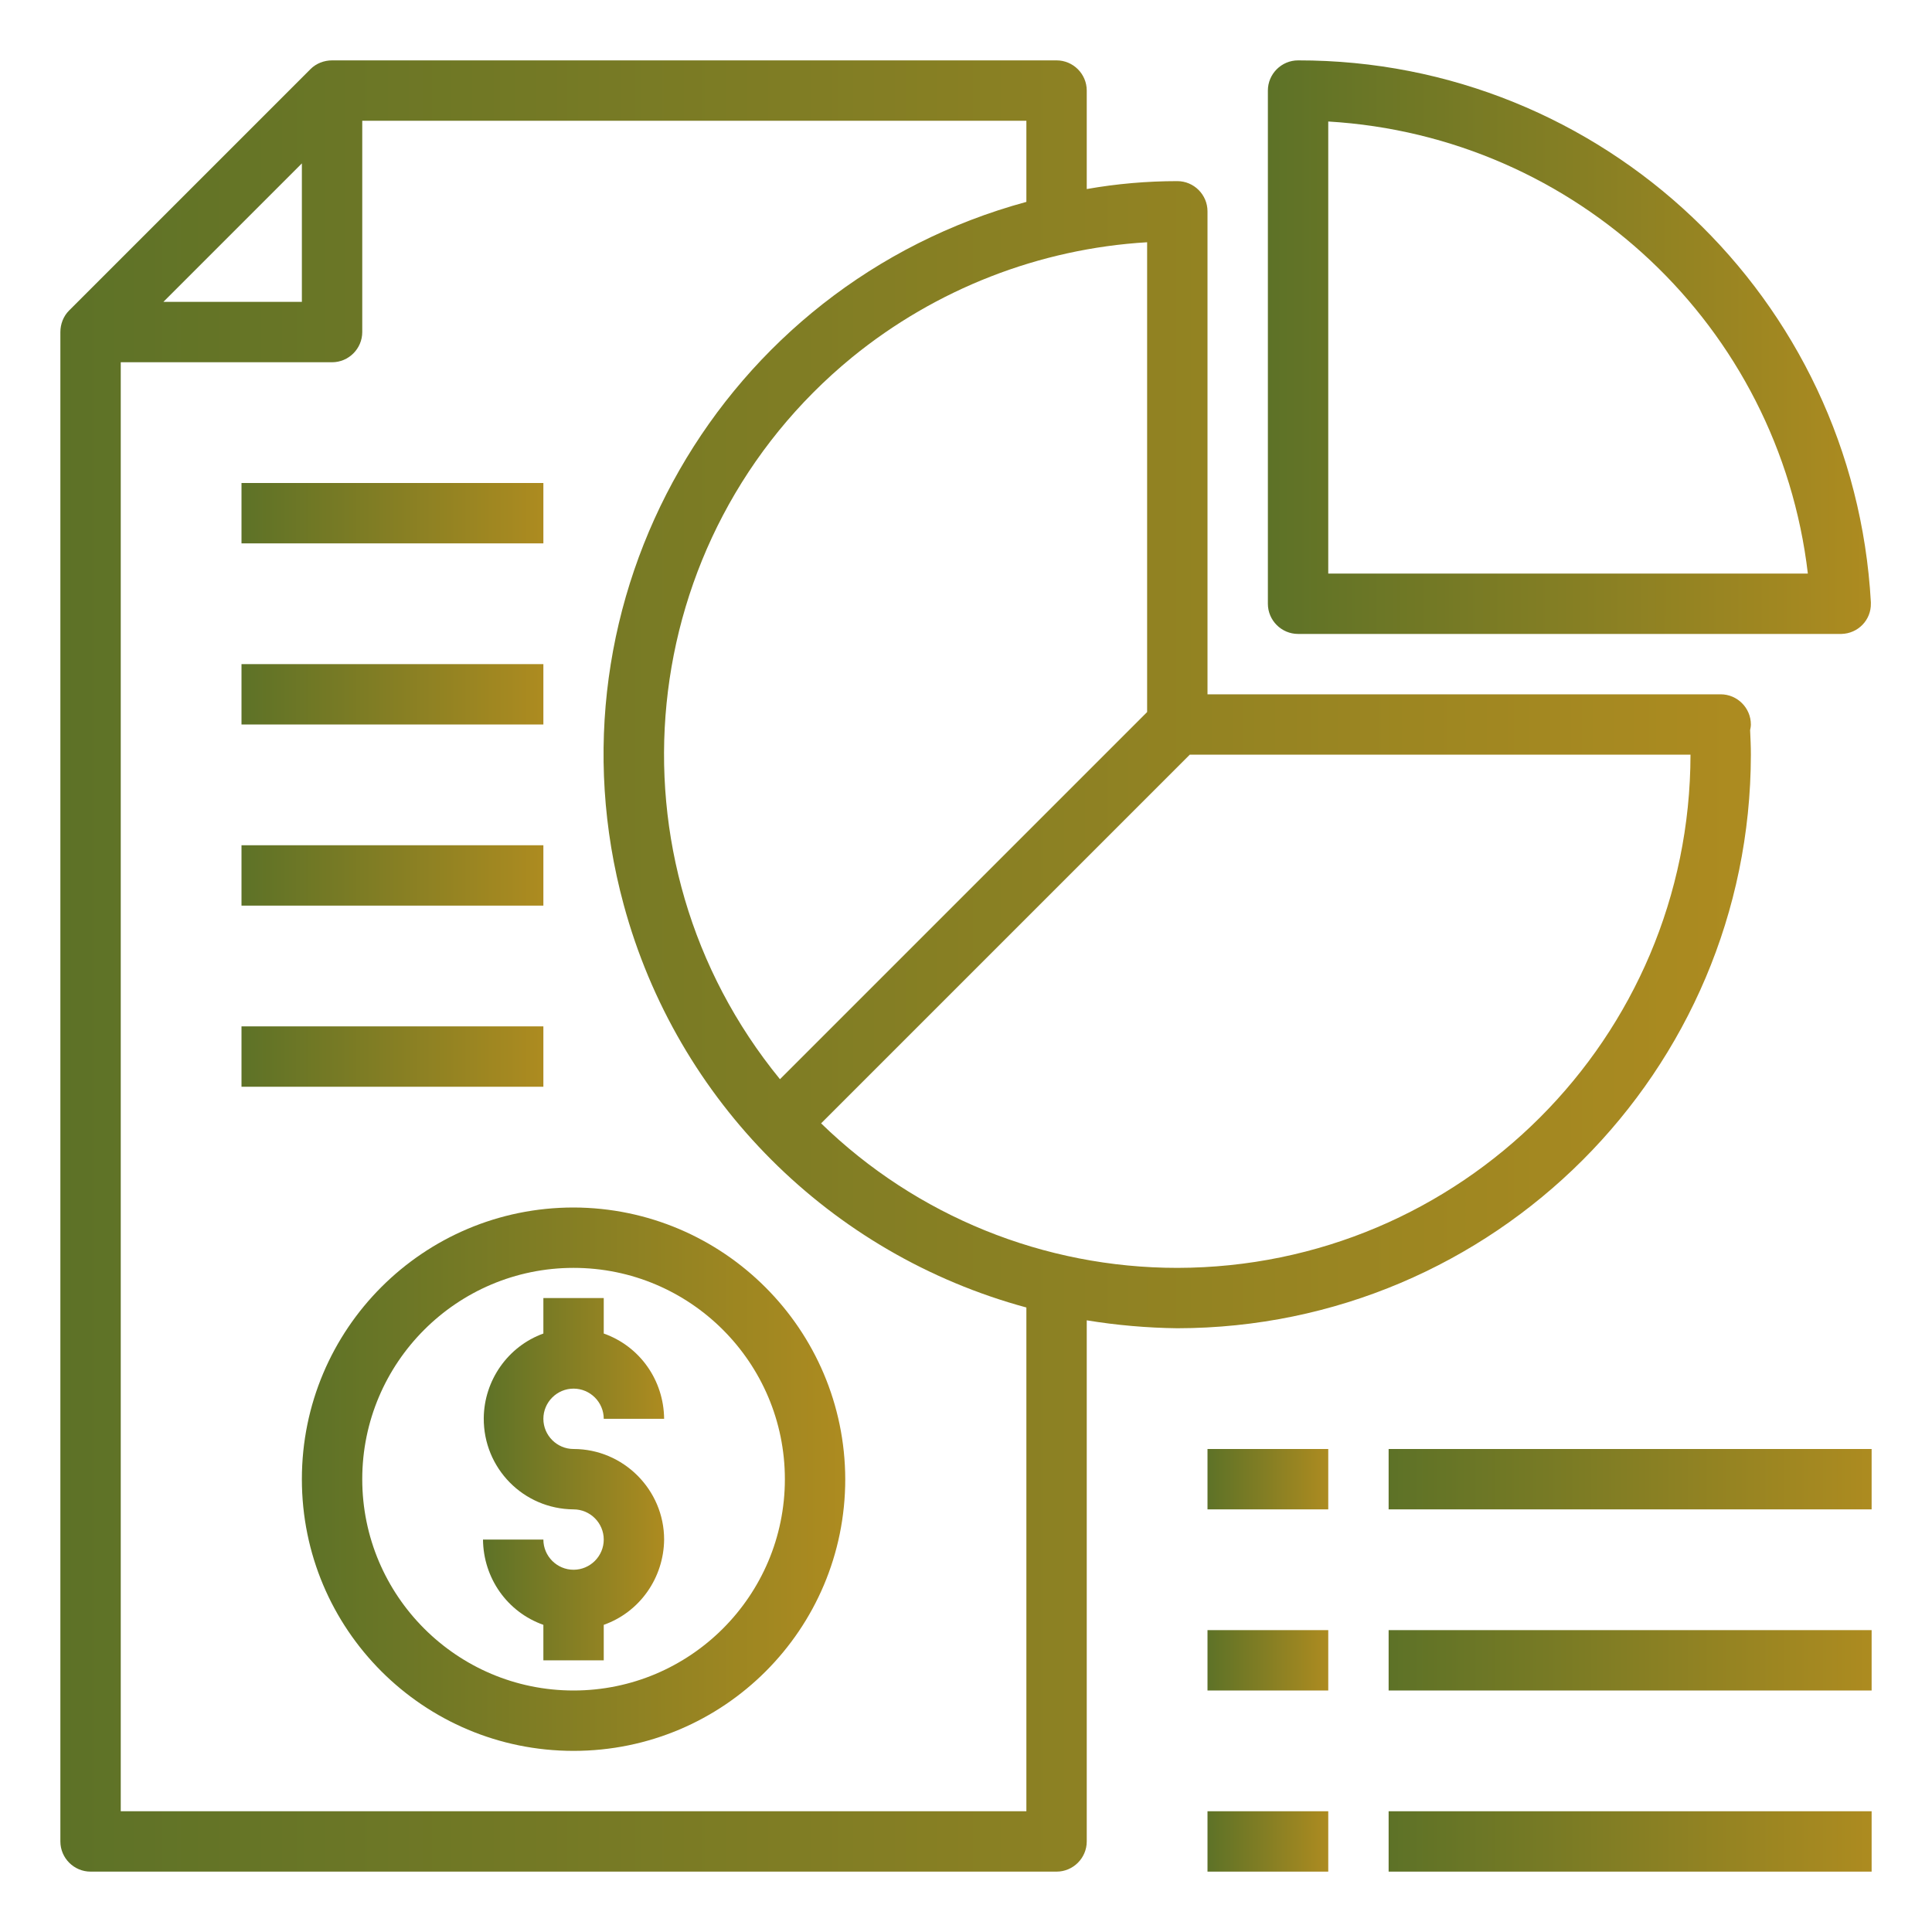
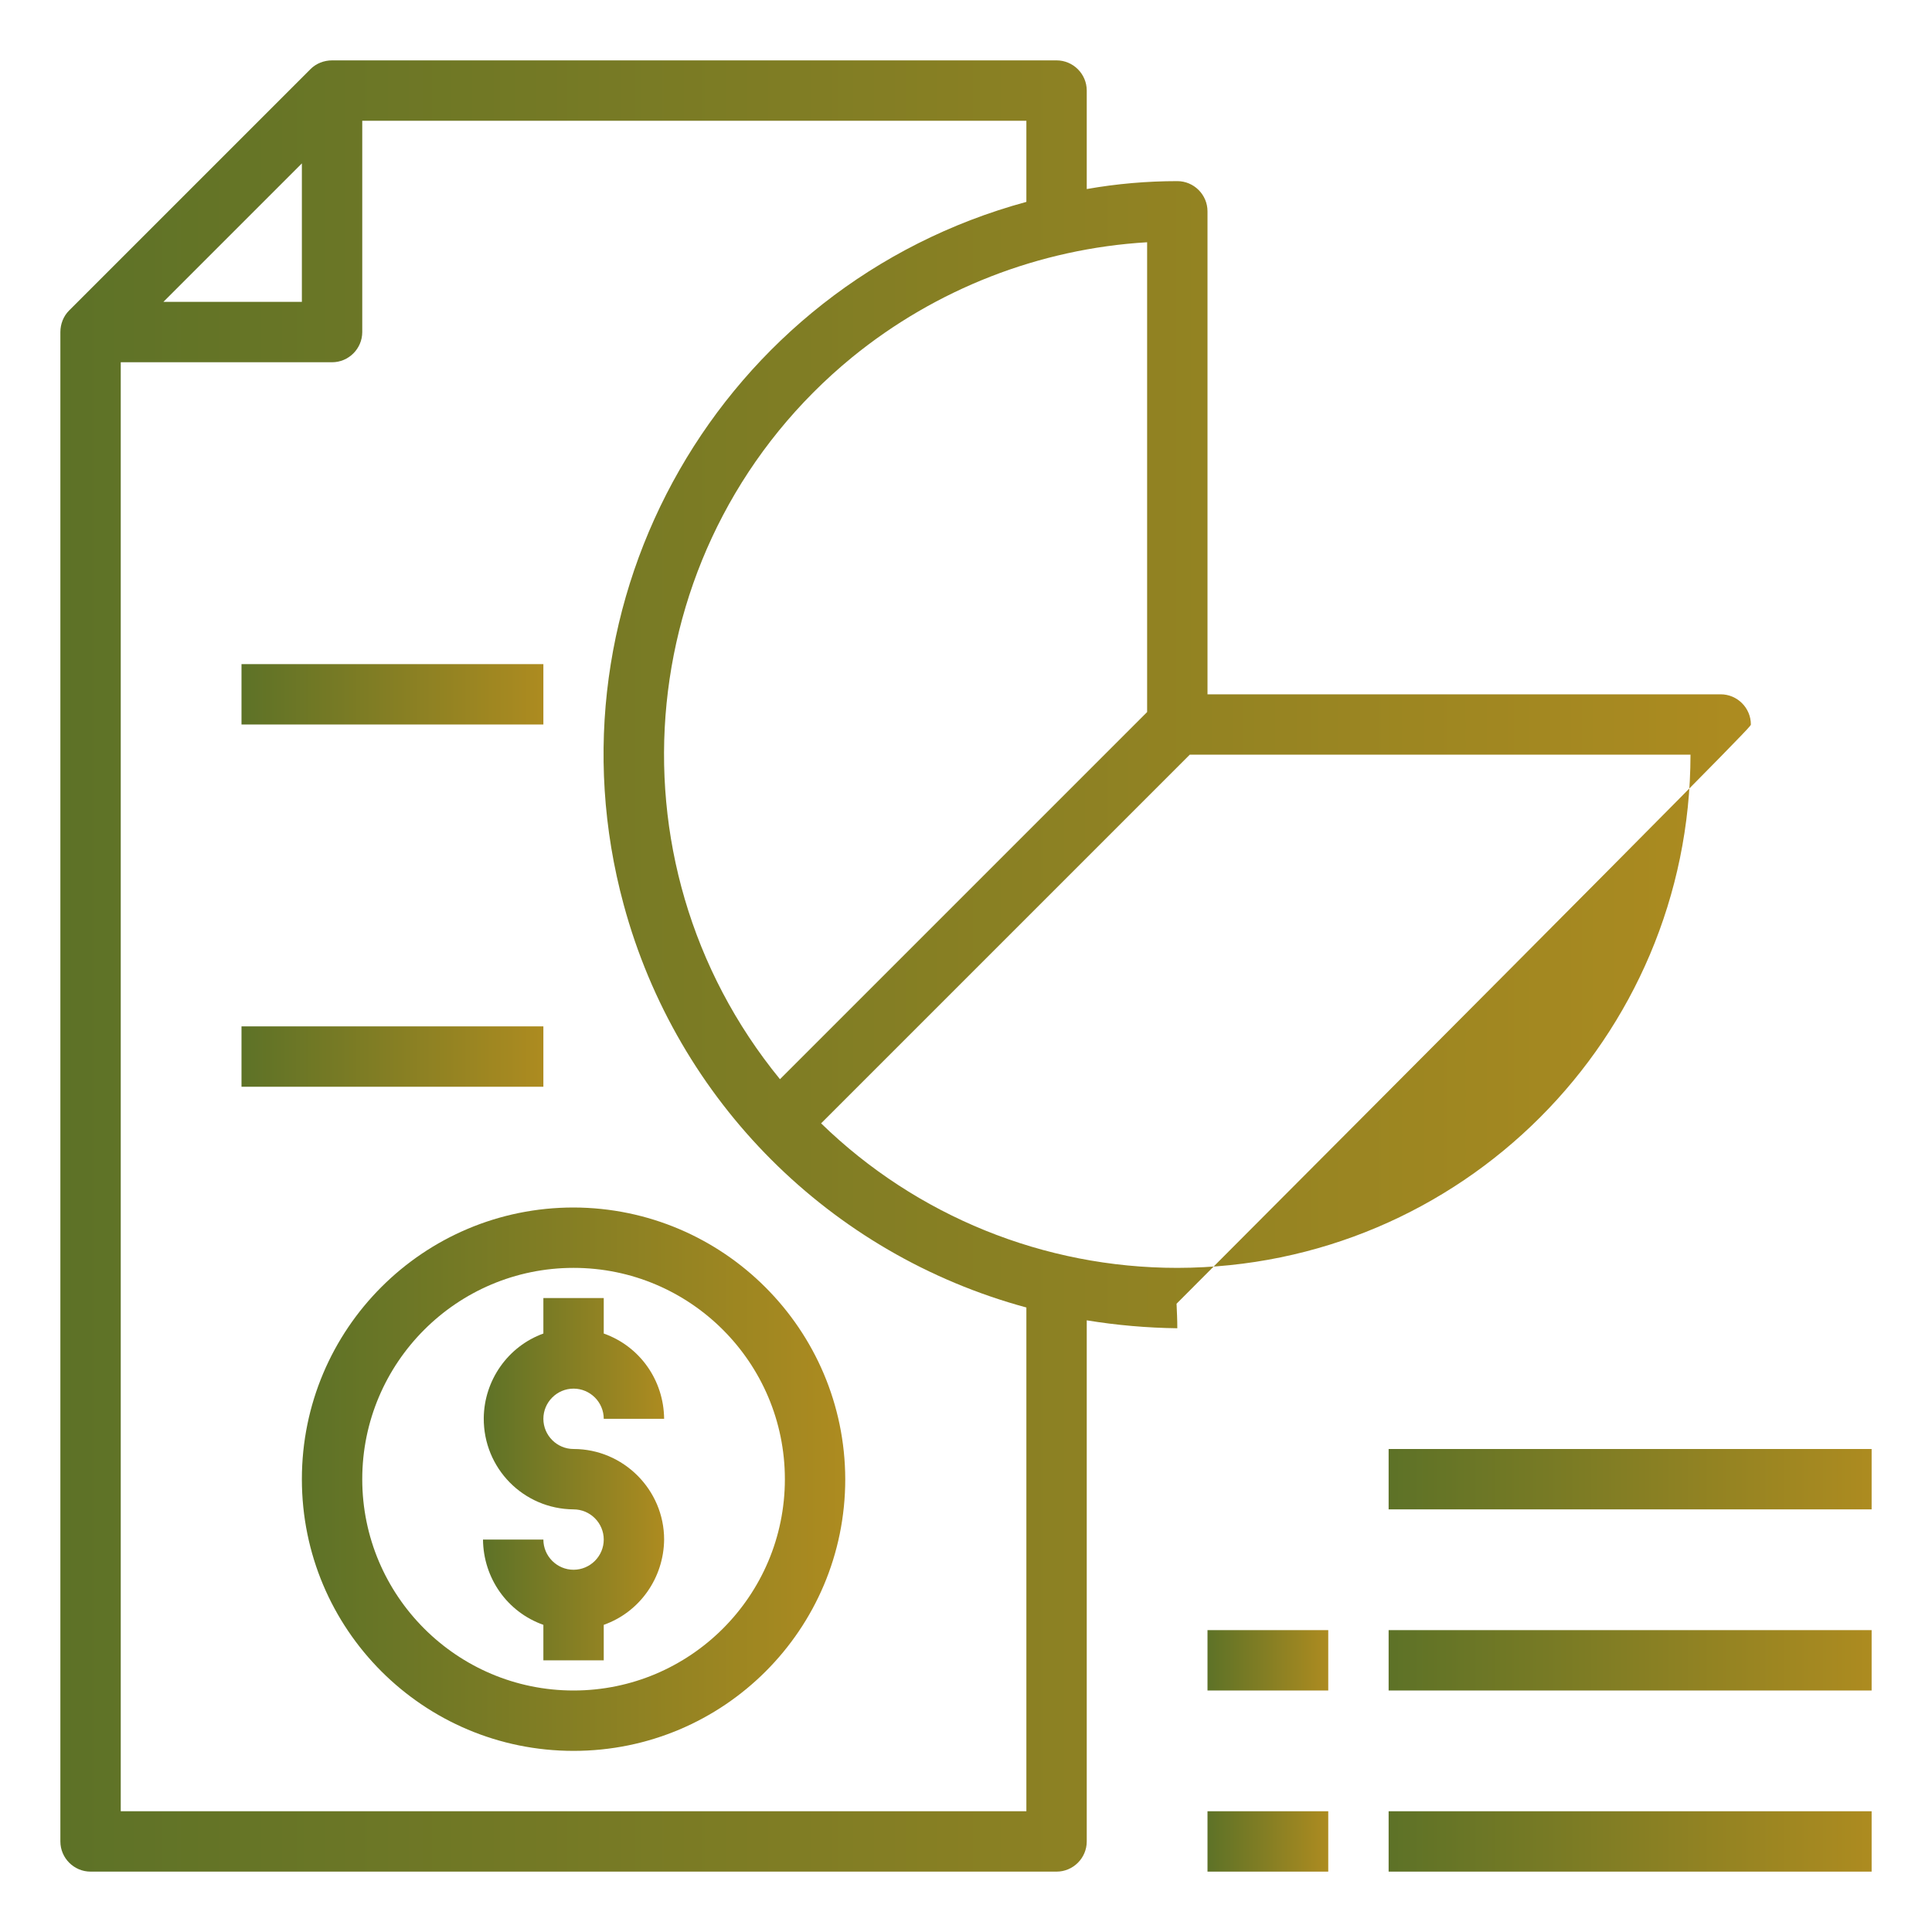
<svg xmlns="http://www.w3.org/2000/svg" version="1.1" id="Layer_1" x="0px" y="0px" viewBox="0 0 512 512" style="enable-background:new 0 0 512 512;" xml:space="preserve">
  <style type="text/css">
	.st0{fill:url(#SVGID_1_);}
	.st1{fill:url(#SVGID_00000118363553139573621080000009925083638943414144_);}
	.st2{fill:url(#SVGID_00000094577667187699178560000016438406836721573278_);}
	.st3{fill:url(#SVGID_00000087397484624462854730000014300824308306007682_);}
	.st4{fill:url(#SVGID_00000036224295035105726390000003001510686894739125_);}
	.st5{fill:url(#SVGID_00000067235787122403507580000018028248732631329934_);}
	.st6{fill:url(#SVGID_00000133521028562293535180000000503100767084148121_);}
	.st7{fill:url(#SVGID_00000085240932047778223840000002679498151198151070_);}
	.st8{fill:url(#SVGID_00000068655978049605614300000005360645373990653338_);}
	.st9{fill:url(#SVGID_00000076571544606215579320000002608270104360309175_);}
	.st10{fill:url(#SVGID_00000141432092265618937530000010816904731007558279_);}
	.st11{fill:url(#SVGID_00000023998661846742201910000007812283232788047534_);}
	.st12{fill:url(#SVGID_00000181064989732745643660000017197583462600079779_);}
	.st13{fill:url(#SVGID_00000114072475625996767260000018205111031191965107_);}
</style>
  <g>
    <g id="Analysis_Report">
      <linearGradient id="SVGID_1_" gradientUnits="userSpaceOnUse" x1="16" y1="256" x2="464" y2="256">
        <stop offset="0" style="stop-color:#5D7227" />
        <stop offset="1" style="stop-color:#AD8B20" />
      </linearGradient>
-       <path class="st0" d="M464,192c0-4.4-3.6-8-8-8H320V56c0-4.4-3.6-8-8-8c-8,0-16.1,0.7-24,2.1V24c0-4.4-3.6-8-8-8H88    c-2.1,0-4.2,0.8-5.7,2.3l-64,64C16.8,83.8,16,85.9,16,88v400c0,4.4,3.6,8,8,8h256c4.4,0,8-3.6,8-8V349.9c7.9,1.3,16,2,24,2.1    c83.9-0.1,151.9-68.1,152-152c0-2.2-0.1-4.3-0.2-6.5C463.9,193,464,192.5,464,192L464,192z M304,64.2v124.5L206.7,286    c-47.5-58.1-39-143.7,19.1-191.3C248,76.6,275.4,65.9,304,64.2z M80,43.3V80H43.3L80,43.3z M272,480H32V96h56c4.4,0,8-3.6,8-8V32    h176v21.5c-80.9,22-128.7,105.4-106.7,186.3c14.1,52,54.7,92.6,106.7,106.7V480z M312,336c-35.3,0-69.1-13.7-94.4-38.3l97.7-97.7    H448C447.9,275.1,387.1,335.9,312,336z" />
+       <path class="st0" d="M464,192c0-4.4-3.6-8-8-8H320V56c0-4.4-3.6-8-8-8c-8,0-16.1,0.7-24,2.1V24c0-4.4-3.6-8-8-8H88    c-2.1,0-4.2,0.8-5.7,2.3l-64,64C16.8,83.8,16,85.9,16,88v400c0,4.4,3.6,8,8,8h256c4.4,0,8-3.6,8-8V349.9c7.9,1.3,16,2,24,2.1    c0-2.2-0.1-4.3-0.2-6.5C463.9,193,464,192.5,464,192L464,192z M304,64.2v124.5L206.7,286    c-47.5-58.1-39-143.7,19.1-191.3C248,76.6,275.4,65.9,304,64.2z M80,43.3V80H43.3L80,43.3z M272,480H32V96h56c4.4,0,8-3.6,8-8V32    h176v21.5c-80.9,22-128.7,105.4-106.7,186.3c14.1,52,54.7,92.6,106.7,106.7V480z M312,336c-35.3,0-69.1-13.7-94.4-38.3l97.7-97.7    H448C447.9,275.1,387.1,335.9,312,336z" />
      <linearGradient id="SVGID_00000070801709526520956450000011618744579566727858_" gradientUnits="userSpaceOnUse" x1="336" y1="92" x2="495.764" y2="92">
        <stop offset="0" style="stop-color:#5D7227" />
        <stop offset="1" style="stop-color:#AD8B20" />
      </linearGradient>
-       <path style="fill:url(#SVGID_00000070801709526520956450000011618744579566727858_);" d="M344,168h144v0c4.4-0.1,7.9-3.7,7.8-8.1    c0-0.1,0-0.2,0-0.3C491.3,79,424.7,15.9,344,16c-4.4,0-8,3.6-8,8v136C336,164.4,339.6,168,344,168z M479.1,152H352V32.2    C417.8,36.1,471.4,86.5,479.1,152z" />
      <linearGradient id="SVGID_00000124127270674690447290000012733249043356646564_" gradientUnits="userSpaceOnUse" x1="80" y1="392" x2="224" y2="392">
        <stop offset="0" style="stop-color:#5D7227" />
        <stop offset="1" style="stop-color:#AD8B20" />
      </linearGradient>
      <path style="fill:url(#SVGID_00000124127270674690447290000012733249043356646564_);" d="M152,320c-39.8,0-72,32.2-72,72    s32.2,72,72,72s72-32.2,72-72C223.9,352.3,191.7,320.1,152,320z M152,448c-30.9,0-56-25.1-56-56s25.1-56,56-56s56,25.1,56,56    C208,422.9,182.9,448,152,448z" />
      <linearGradient id="SVGID_00000170978634455058634850000017202267001706690195_" gradientUnits="userSpaceOnUse" x1="128" y1="392" x2="176" y2="392">
        <stop offset="0" style="stop-color:#5D7227" />
        <stop offset="1" style="stop-color:#AD8B20" />
      </linearGradient>
      <path style="fill:url(#SVGID_00000170978634455058634850000017202267001706690195_);" d="M176,408c-0.1,10.1-6.4,19.2-16,22.6v9.4    h-16v-9.4c-9.6-3.4-15.9-12.4-16-22.6h16c0,4.4,3.6,8,8,8s8-3.6,8-8s-3.6-8-8-8c-13.3-0.1-23.9-10.9-23.8-24.2    c0.1-10,6.4-19,15.8-22.4V344h16v9.4c9.6,3.4,15.9,12.4,16,22.6h-16c0-4.4-3.6-8-8-8s-8,3.6-8,8s3.6,8,8,8    C165.2,384,176,394.8,176,408z" />
      <linearGradient id="SVGID_00000055700562561730773010000000923752631918250897_" gradientUnits="userSpaceOnUse" x1="64" y1="136" x2="144" y2="136">
        <stop offset="0" style="stop-color:#5D7227" />
        <stop offset="1" style="stop-color:#AD8B20" />
      </linearGradient>
-       <path style="fill:url(#SVGID_00000055700562561730773010000000923752631918250897_);" d="M64,128h80v16H64V128z" />
      <linearGradient id="SVGID_00000110448926230896006820000013768298507797584020_" gradientUnits="userSpaceOnUse" x1="64" y1="184" x2="144" y2="184">
        <stop offset="0" style="stop-color:#5D7227" />
        <stop offset="1" style="stop-color:#AD8B20" />
      </linearGradient>
      <path style="fill:url(#SVGID_00000110448926230896006820000013768298507797584020_);" d="M64,176h80v16H64V176z" />
      <linearGradient id="SVGID_00000020374898676300082630000017753179176165867161_" gradientUnits="userSpaceOnUse" x1="64" y1="232" x2="144" y2="232">
        <stop offset="0" style="stop-color:#5D7227" />
        <stop offset="1" style="stop-color:#AD8B20" />
      </linearGradient>
-       <path style="fill:url(#SVGID_00000020374898676300082630000017753179176165867161_);" d="M64,224h80v16H64V224z" />
      <linearGradient id="SVGID_00000095320416688542198580000000575869480811740838_" gradientUnits="userSpaceOnUse" x1="64" y1="280" x2="144" y2="280">
        <stop offset="0" style="stop-color:#5D7227" />
        <stop offset="1" style="stop-color:#AD8B20" />
      </linearGradient>
      <path style="fill:url(#SVGID_00000095320416688542198580000000575869480811740838_);" d="M64,272h80v16H64V272z" />
      <linearGradient id="SVGID_00000134227652480321504200000015913052082486193281_" gradientUnits="userSpaceOnUse" x1="320" y1="392" x2="352" y2="392">
        <stop offset="0" style="stop-color:#5D7227" />
        <stop offset="1" style="stop-color:#AD8B20" />
      </linearGradient>
-       <path style="fill:url(#SVGID_00000134227652480321504200000015913052082486193281_);" d="M320,384h32v16h-32V384z" />
      <linearGradient id="SVGID_00000109743034184315008060000005083261086222765188_" gradientUnits="userSpaceOnUse" x1="368" y1="392" x2="496" y2="392">
        <stop offset="0" style="stop-color:#5D7227" />
        <stop offset="1" style="stop-color:#AD8B20" />
      </linearGradient>
      <path style="fill:url(#SVGID_00000109743034184315008060000005083261086222765188_);" d="M368,384h128v16H368V384z" />
      <linearGradient id="SVGID_00000134208040453136652380000007575248174676787344_" gradientUnits="userSpaceOnUse" x1="320" y1="440" x2="352" y2="440">
        <stop offset="0" style="stop-color:#5D7227" />
        <stop offset="1" style="stop-color:#AD8B20" />
      </linearGradient>
      <path style="fill:url(#SVGID_00000134208040453136652380000007575248174676787344_);" d="M320,432h32v16h-32V432z" />
      <linearGradient id="SVGID_00000112624474030201264360000017083678561789467795_" gradientUnits="userSpaceOnUse" x1="368" y1="440" x2="496" y2="440">
        <stop offset="0" style="stop-color:#5D7227" />
        <stop offset="1" style="stop-color:#AD8B20" />
      </linearGradient>
      <path style="fill:url(#SVGID_00000112624474030201264360000017083678561789467795_);" d="M368,432h128v16H368V432z" />
      <linearGradient id="SVGID_00000054969105270409055350000003197403255789574283_" gradientUnits="userSpaceOnUse" x1="320" y1="488" x2="352" y2="488">
        <stop offset="0" style="stop-color:#5D7227" />
        <stop offset="1" style="stop-color:#AD8B20" />
      </linearGradient>
      <path style="fill:url(#SVGID_00000054969105270409055350000003197403255789574283_);" d="M320,480h32v16h-32V480z" />
      <linearGradient id="SVGID_00000090986785181817290960000003141488763059848623_" gradientUnits="userSpaceOnUse" x1="368" y1="488" x2="496" y2="488">
        <stop offset="0" style="stop-color:#5D7227" />
        <stop offset="1" style="stop-color:#AD8B20" />
      </linearGradient>
      <path style="fill:url(#SVGID_00000090986785181817290960000003141488763059848623_);" d="M368,480h128v16H368V480z" />
    </g>
  </g>
</svg>